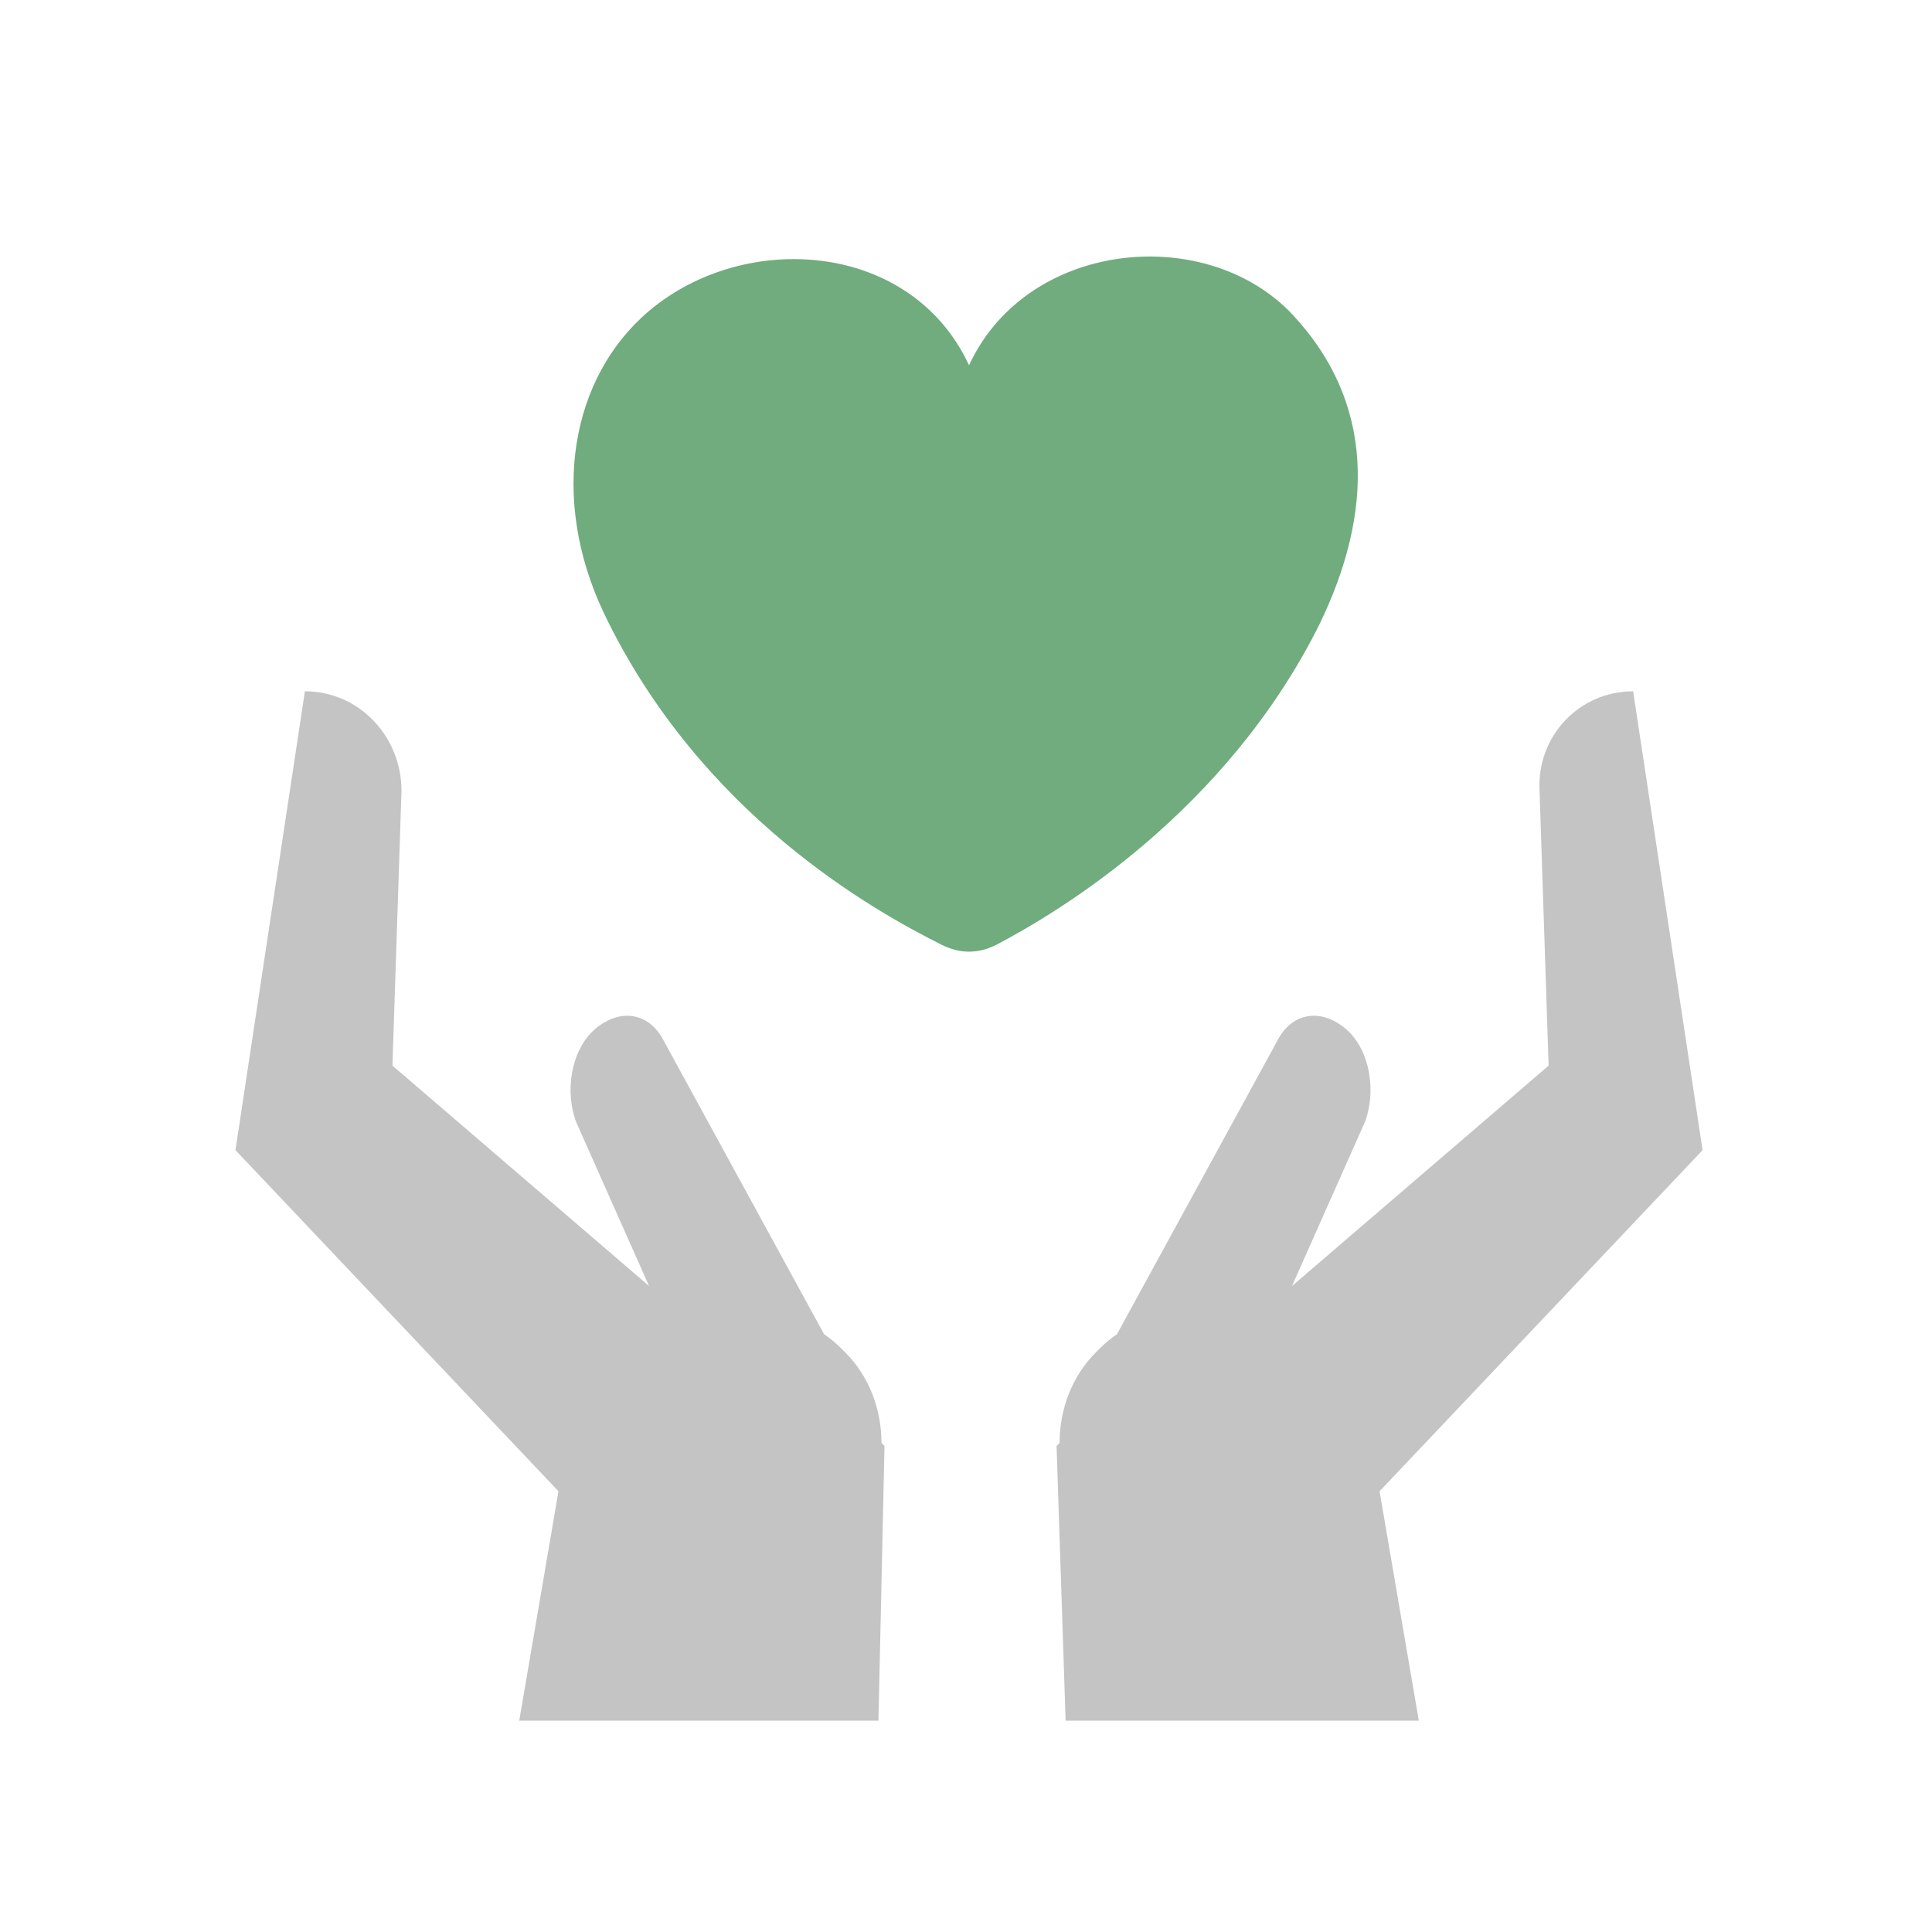
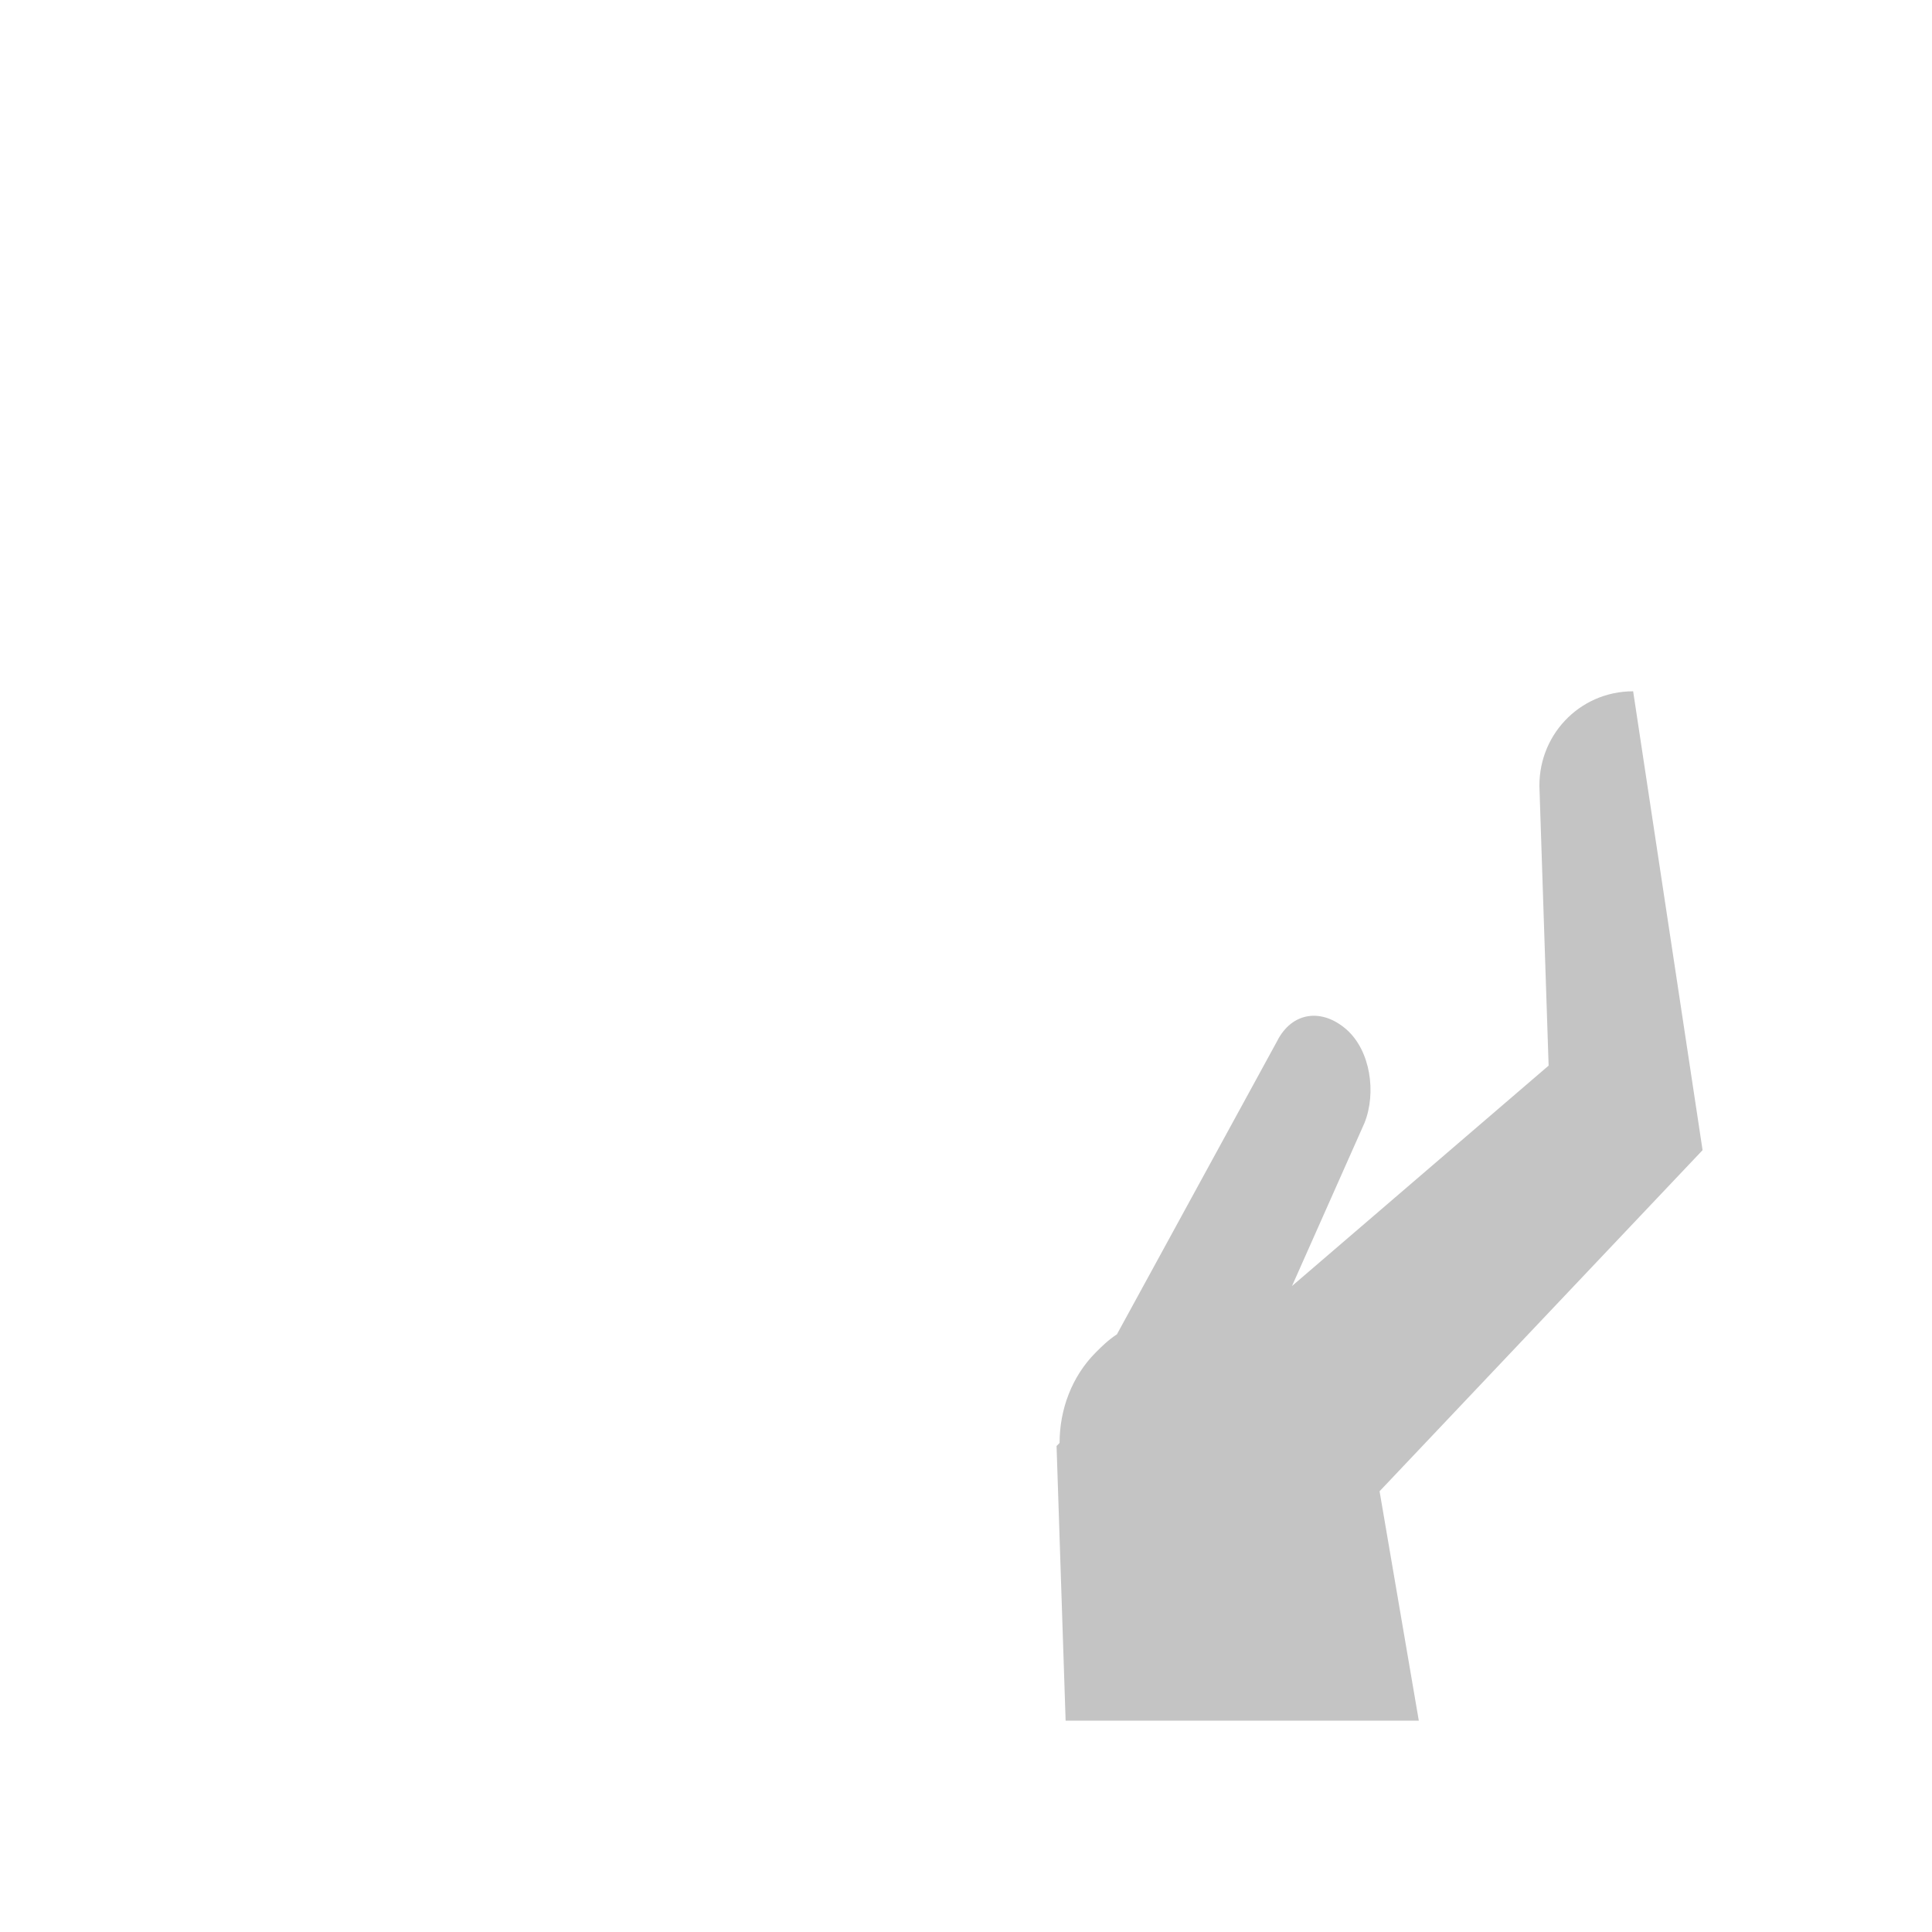
<svg xmlns="http://www.w3.org/2000/svg" width="64" height="64" viewBox="0 0 64 64" fill="none">
  <path d="M51 26.2L51.3 35.3L42.8 42.6L45.2 37.2C45.6 36.2 45.4 34.8 44.6 34.1C43.8 33.4 42.8 33.5 42.3 34.5L37 44.2C36.7 44.4 36.5 44.6 36.3 44.8C35.5 45.6 35.1 46.7 35.1 47.8L35 47.9L35.3 57H47L45.7 49.4L56.4 38.1L54.1 22.9C52.3 22.9 50.9 24.4 51 26.2Z" fill="#C4C4C4" />
-   <path d="M13.3 26.2L13 35.3L21.5 42.6L19.1 37.2C18.7 36.2 18.9 34.8 19.7 34.1C20.5 33.4 21.5 33.5 22 34.5L27.3 44.2C27.6 44.4 27.8 44.6 28 44.8C28.8 45.6 29.2 46.7 29.2 47.8L29.3 47.9L29.1 57H17.2L18.5 49.4L7.8 38.1L10.1 22.9C11.9 22.9 13.3 24.4 13.3 26.2Z" fill="#C4C4C4" />
-   <path d="M43.7 20.7C45.5 17 45.6 13.3 42.7 10.3C39.8 7.4 34 8 32.1 12.1C30.2 8 24.7 7.6 21.5 10.3C18.9 12.5 18.2 16.5 20 20.3C23.2 27 29 30.2 31.2 31.3C31.8 31.6 32.4 31.6 33 31.3C35.1 30.2 40.6 26.9 43.7 20.7Z" fill="#70AC7E" />
</svg>